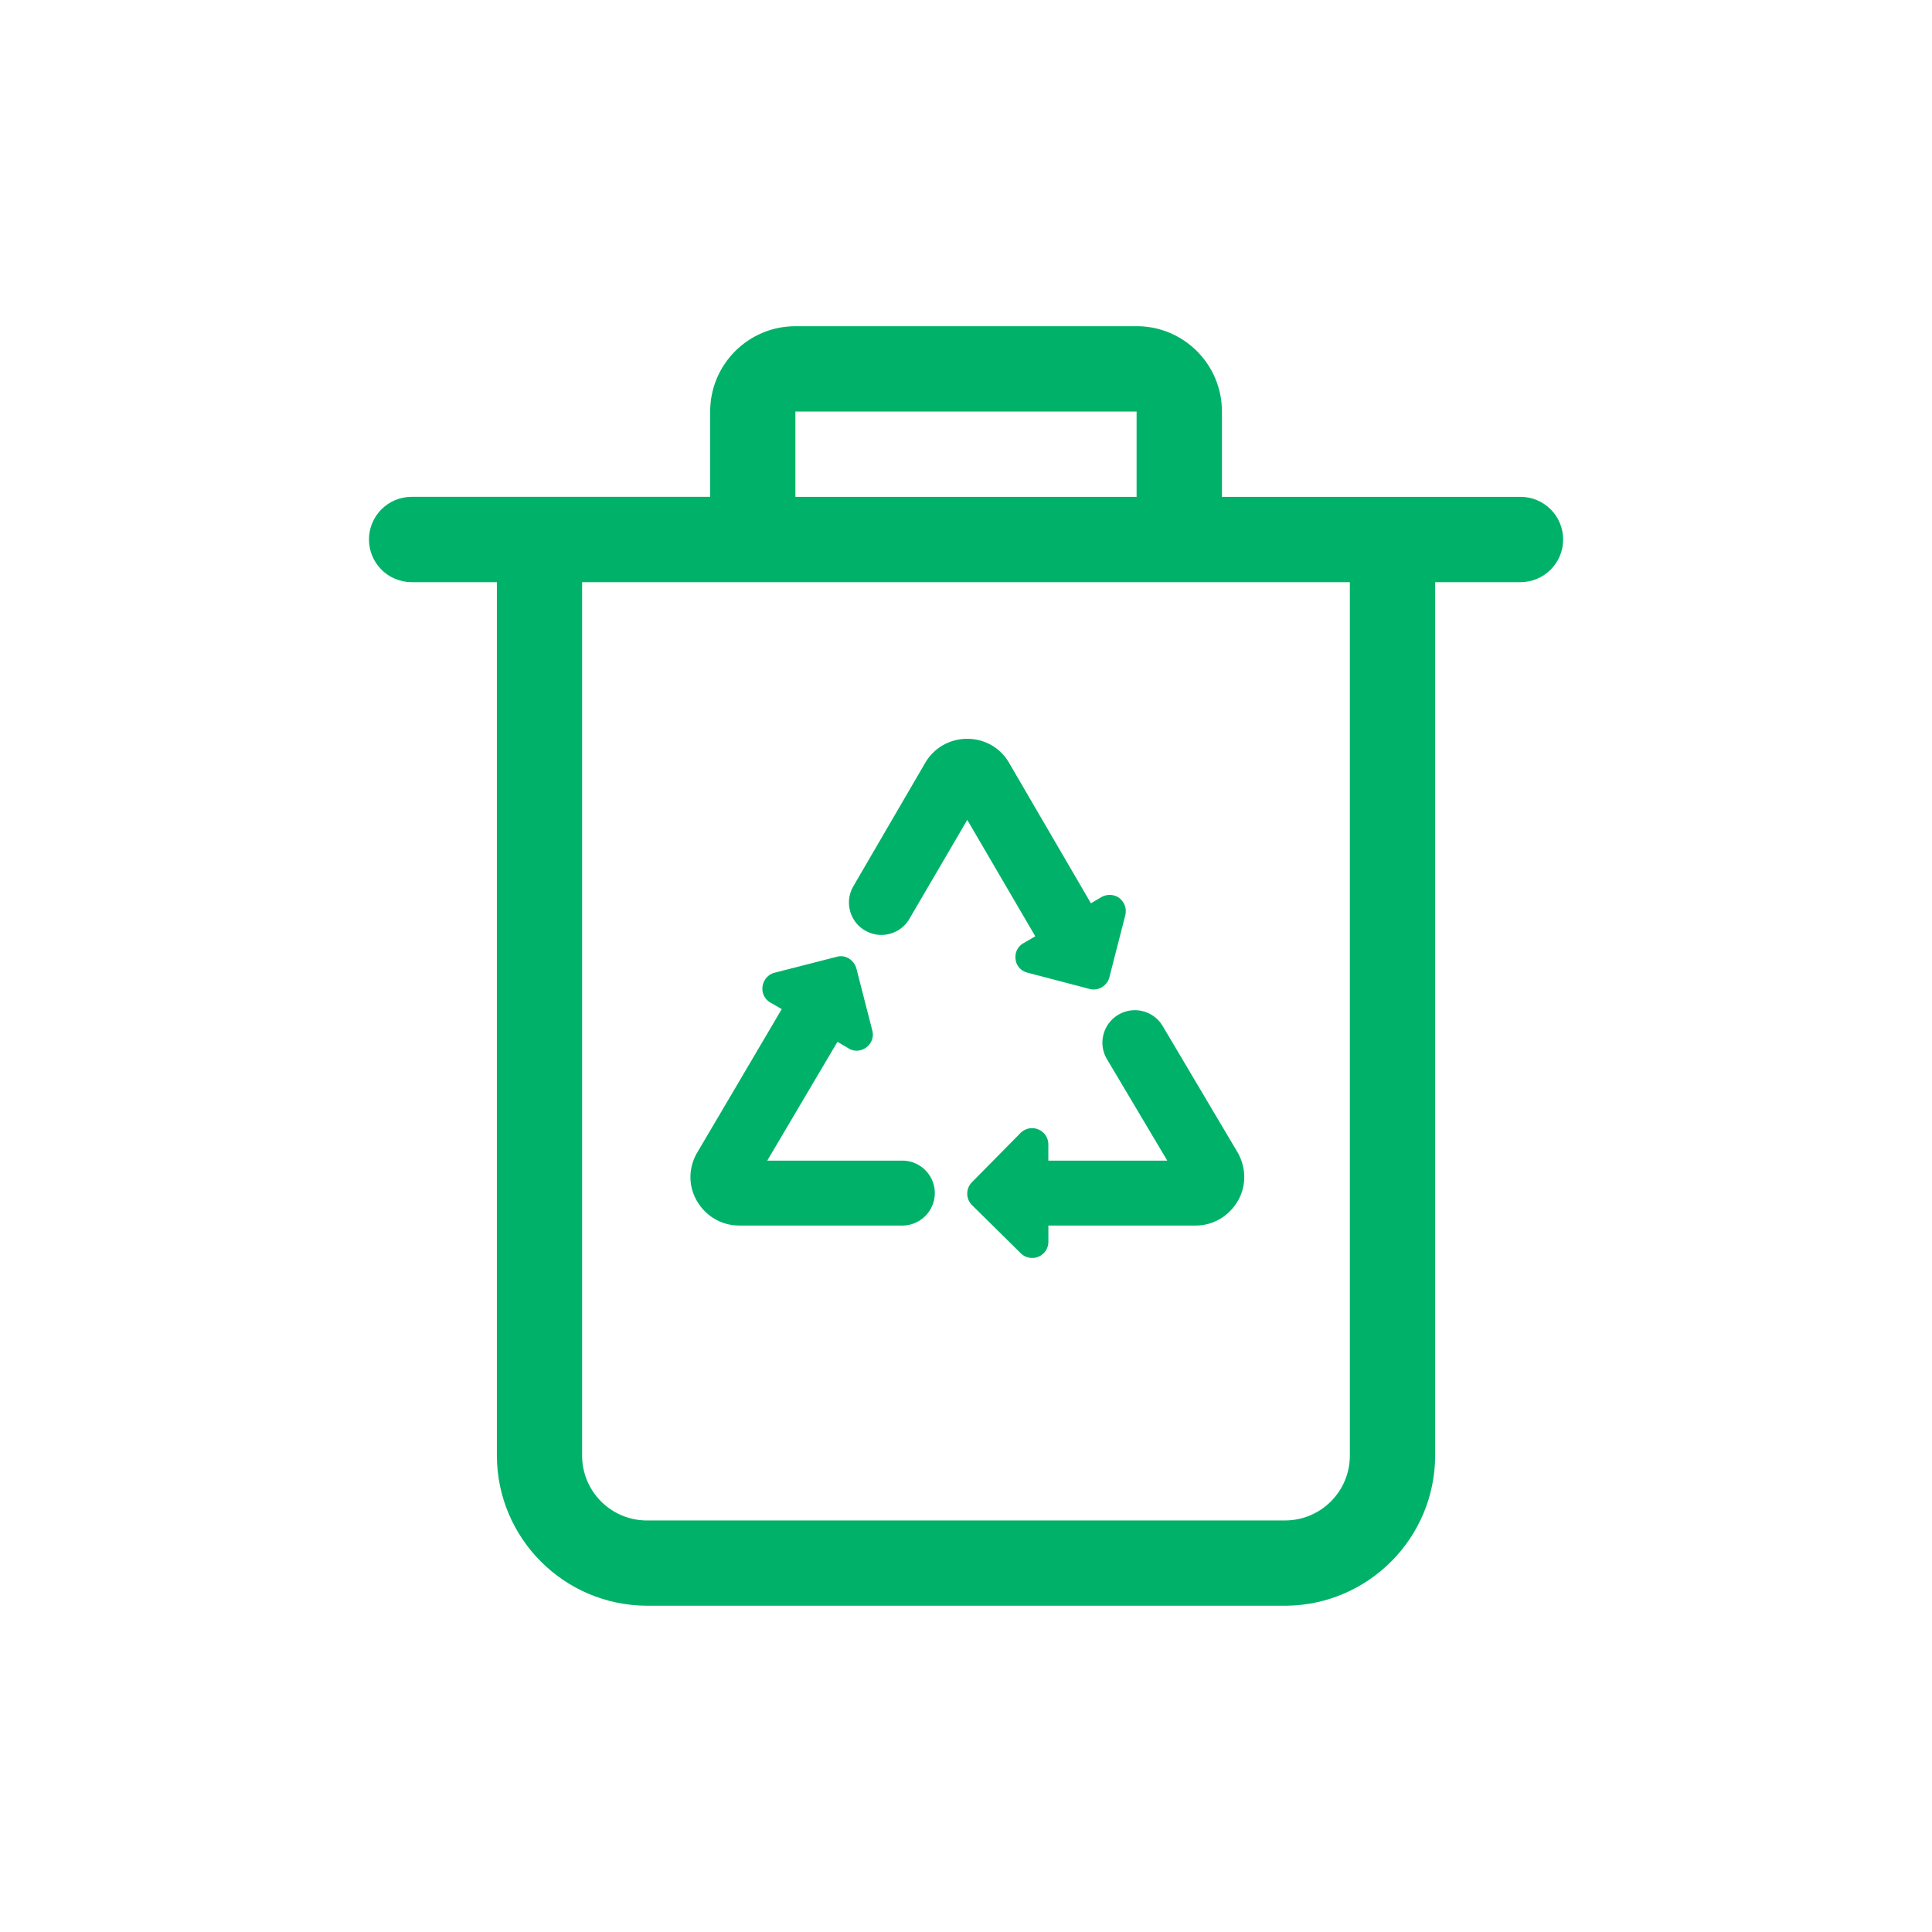
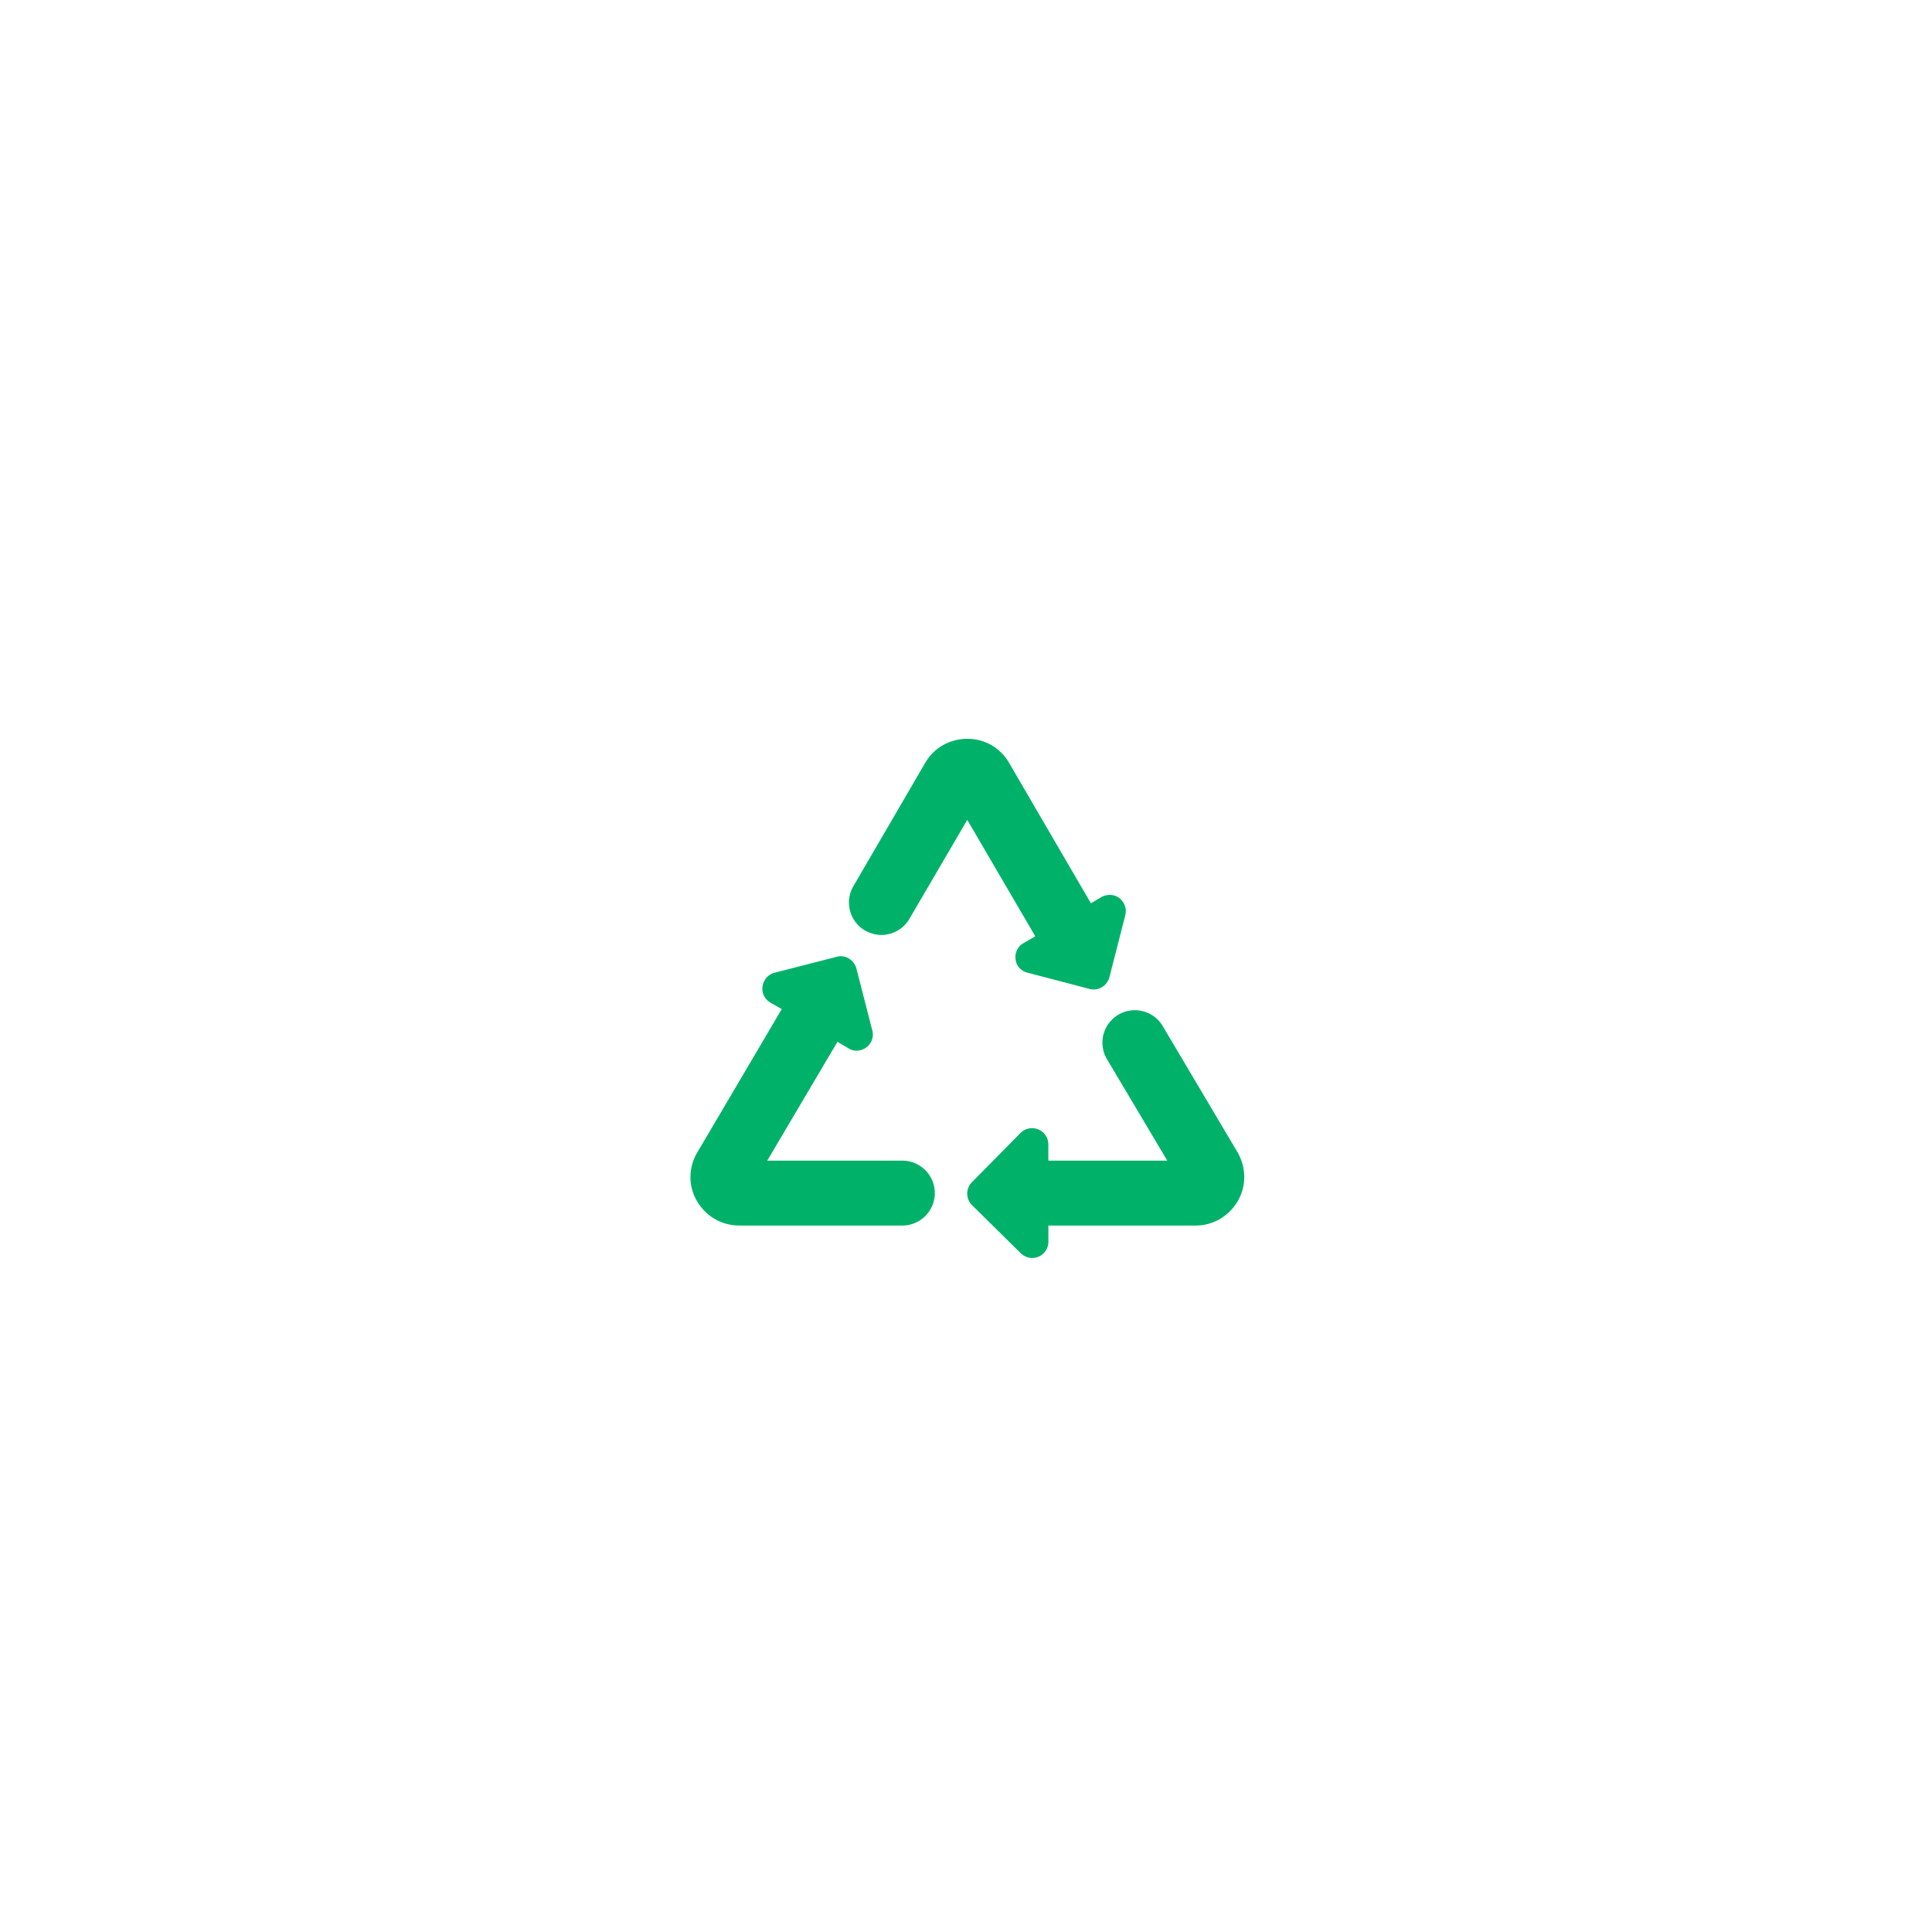
<svg xmlns="http://www.w3.org/2000/svg" id="Layer_1" width="500" height="500">
  <defs>
    <style>.cls-1{fill:#00b269}</style>
  </defs>
-   <path class="cls-1" d="M106.51 150.66h22.08v226.05c.06 21.43 17.42 38.79 38.85 38.85h165.57c21.26-.3 38.35-17.59 38.41-38.85V150.66h22.08c6.1 0 11.04-4.94 11.04-11.04s-4.94-11.04-11.04-11.04h-77.26V106.5c0-11.98-9.55-21.78-21.52-22.08h-88.85c-12.19 0-22.08 9.88-22.08 22.08v22.08h-77.26c-6.1 0-11.04 4.94-11.04 11.04s4.94 11.04 11.04 11.04Zm99.34-44.15h88.3v22.08h-88.3v-22.08Zm-22.08 44.15h165.57v226.05c0 9.27-7.51 16.78-16.78 16.78H166.99c-9.09-.24-16.34-7.68-16.34-16.78V150.66h33.11Z" />
  <path class="cls-1" d="M191.29 317.17h42.24c4.62 0 8.4-3.78 8.4-8.4s-3.78-8.4-8.4-8.4h-34.96c.49-.85 19.35-32.76 18.17-30.74l2.86 1.68c1.43.92 3.27.76 4.62-.25 1.34-1.01 2.02-2.77 1.51-4.45-.22-.86-4.37-17.04-4.11-16.04-.7-2.27-2.98-3.6-5.12-2.94-.86.22-17.04 4.37-16.04 4.11-1.68.42-2.86 1.85-3.11 3.53-.25 1.68.5 3.27 2.02 4.2l2.94 1.68c-.49.85-23.35 39.67-21.92 37.2-2.27 3.95-2.27 8.65 0 12.51 2.35 3.95 6.38 6.3 10.92 6.3ZM224.04 240.9c3.99 2.22 9.01.84 11.31-3.1l14.98-25.61 17.6 30.12-3.07 1.79c-1.51.84-2.27 2.52-2.02 4.2.17 1.68 1.43 3.02 3.11 3.44.85.22 17.04 4.46 16.04 4.2 2.18.59 4.53-.76 5.12-3.02.22-.86 4.37-17.04 4.11-16.04.42-1.68-.17-3.36-1.51-4.45-1.34-1.01-3.19-1.09-4.7-.25l-2.68 1.59-21.09-36.19c-2.27-4.03-6.38-6.38-10.92-6.38s-8.65 2.35-10.92 6.3l-18.55 31.85c-2.36 4.06-.93 9.27 3.17 11.55ZM320.31 310.87c2.27-3.86 2.27-8.57 0-12.6l-19.37-32.67c-2.39-4.1-7.71-5.4-11.72-2.86-3.82 2.41-5.05 7.42-2.77 11.32l15.64 26.31h-30.78v-4.21c0-1.7-1.03-3.23-2.61-3.88a4.235 4.235 0 0 0-4.58.92l-12.58 12.75a4.2 4.2 0 0 0 .02 5.94l12.61 12.45a4.203 4.203 0 0 0 4.58.9 4.177 4.177 0 0 0 2.57-3.88v-4.19h38.07c4.53 0 8.57-2.35 10.92-6.3Z" />
</svg>